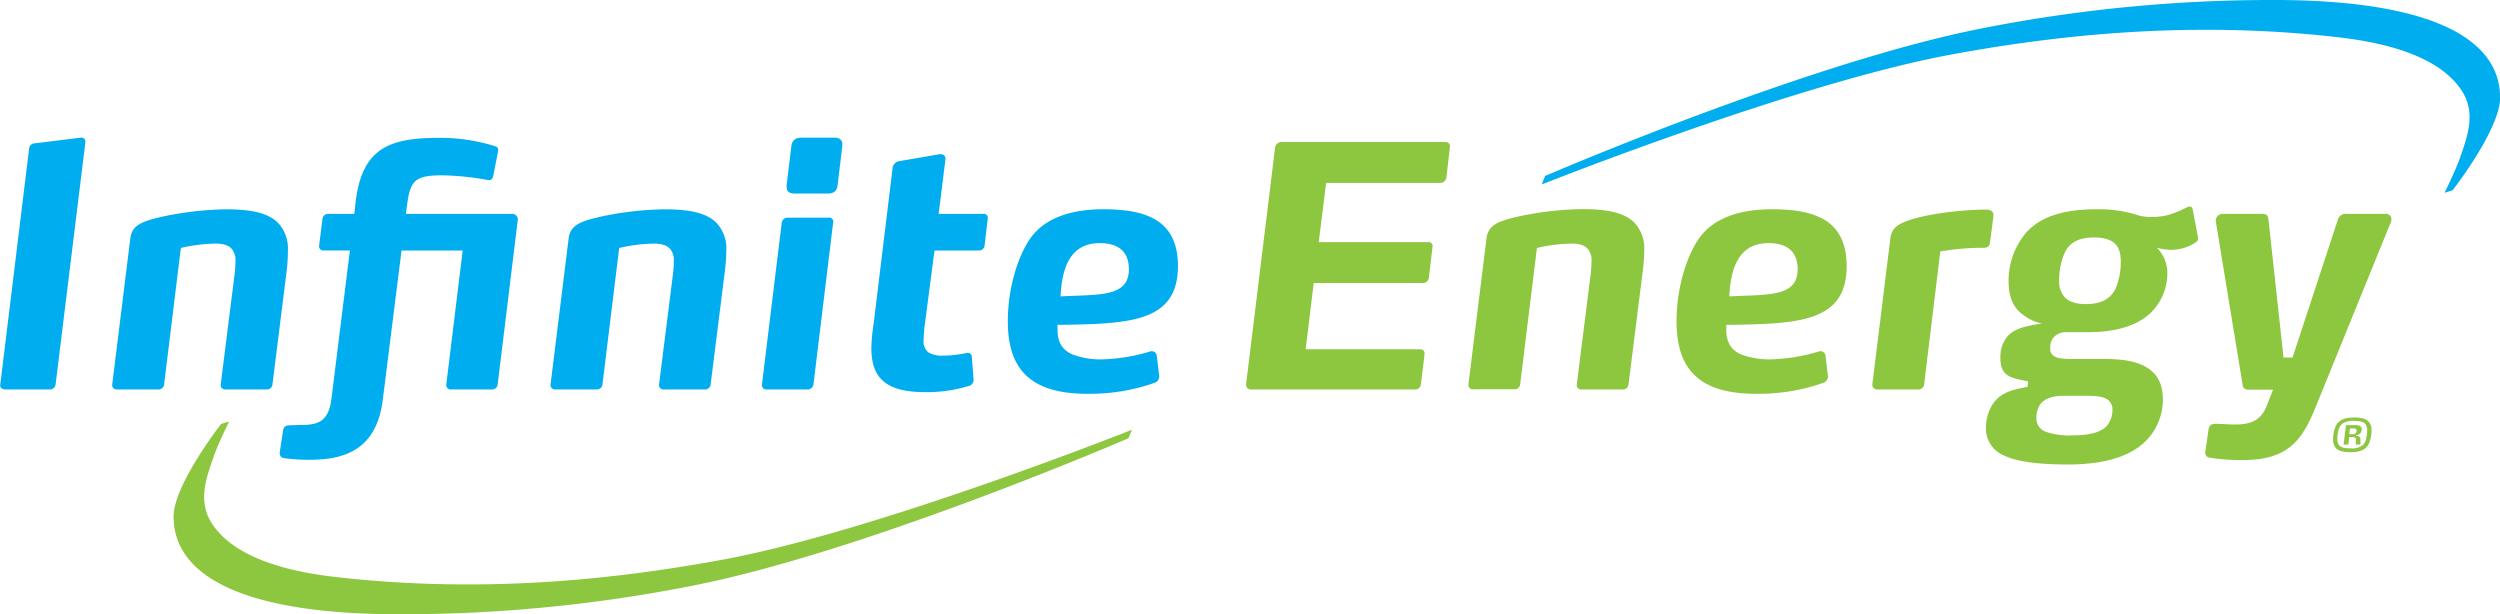
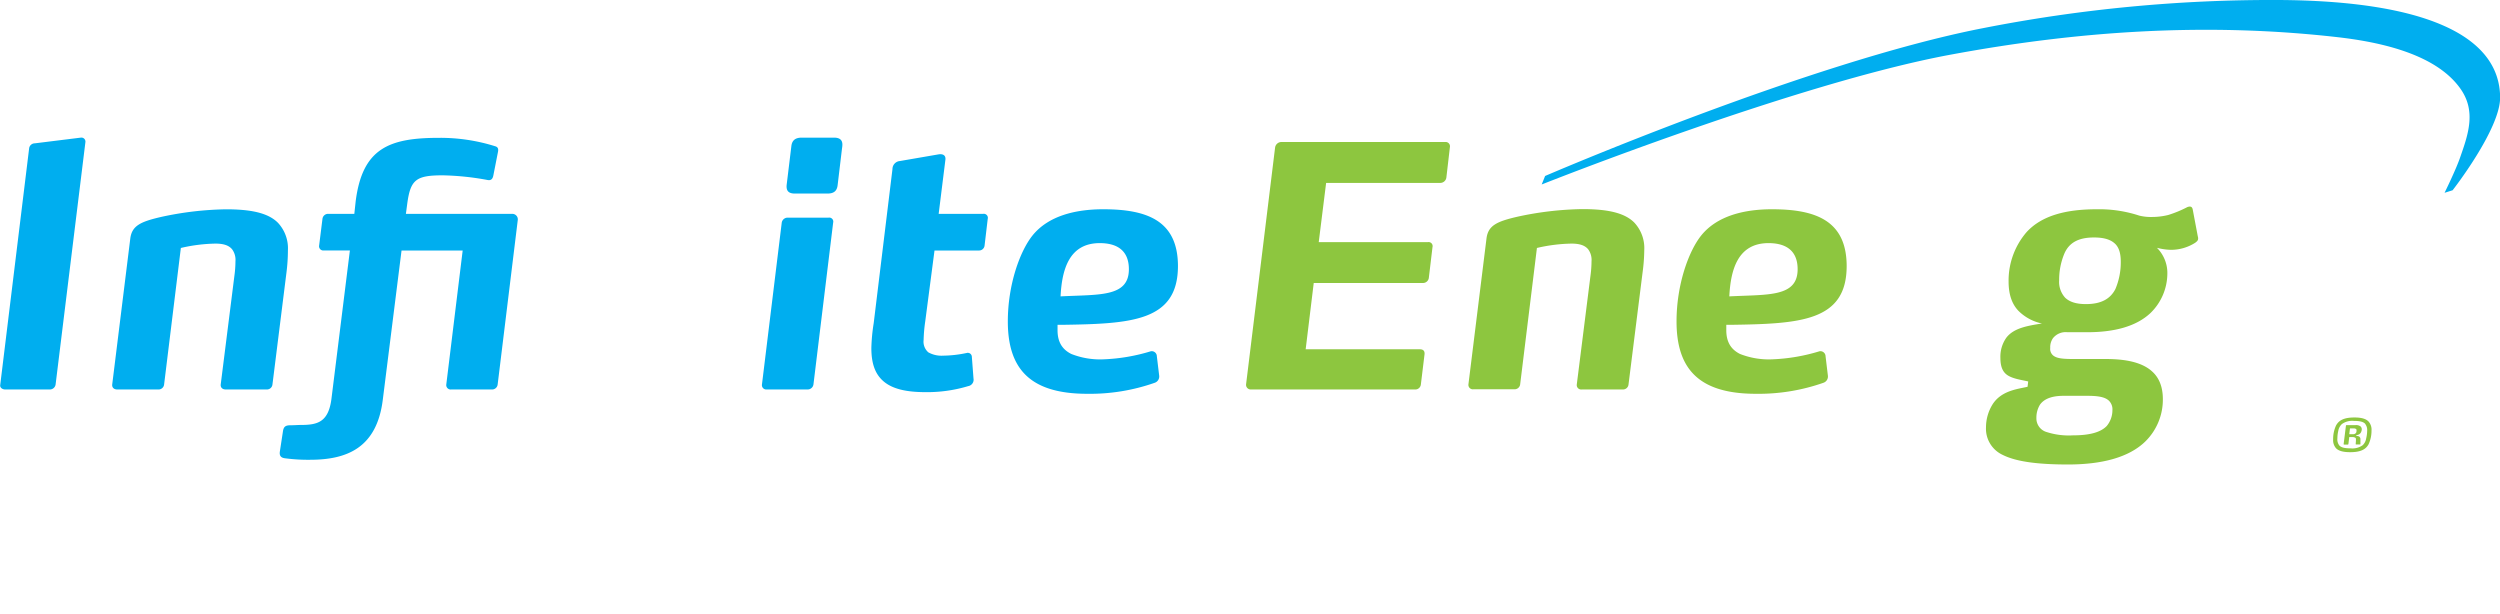
<svg xmlns="http://www.w3.org/2000/svg" viewBox="0 0 619.55 152.22">
  <defs>
    <style>.cls-1,.cls-4{fill:#00aeef;}.cls-2,.cls-3{fill:#8dc63f;}.cls-3,.cls-4{fill-rule:evenodd;}</style>
  </defs>
  <title>Asset 2</title>
  <g id="Layer_2" data-name="Layer 2">
    <g id="Layer_1-2" data-name="Layer 1">
      <path class="cls-1" d="M13.78,95.27a1.44,1.44,0,0,1-1.49,1.25h-11c-.66,0-1.33-.42-1.24-1.08L7.23,36.68a1.43,1.43,0,0,1,1.41-1.16L20,34.11a1,1,0,0,1,1.16,1.16Z" />
      <path class="cls-1" d="M71,67.47l-3.48,27.8a1.37,1.37,0,0,1-1.41,1.25H55.94c-.74,0-1.33-.42-1.24-1.25l3.4-27a26.73,26.73,0,0,0,.25-3.49,4.42,4.42,0,0,0-.83-3c-.83-1-2.16-1.41-4.15-1.41a40.51,40.51,0,0,0-8.55,1.08L40.67,95.27a1.39,1.39,0,0,1-1.49,1.25H29.05c-.74,0-1.33-.42-1.24-1.25l4.48-36.18c.41-3.16,2.57-4.15,7.55-5.31A80.66,80.66,0,0,1,56,51.87c6,0,10.37.83,12.86,3.32a9.27,9.27,0,0,1,2.49,6.89A43.66,43.66,0,0,1,71,67.47Z" />
      <path class="cls-1" d="M123.33,95.27a1.39,1.39,0,0,1-1.49,1.25h-10a1.1,1.1,0,0,1-1.24-1.25l4.06-33.19H99.51l-4.65,37c-1.49,12-9,14.86-18,14.86a43,43,0,0,1-6-.34c-.75-.08-1.74-.24-1.5-1.74l.75-4.9c.17-1.32.75-1.57,1.91-1.57.91,0,1.83-.08,2.57-.08,4.07,0,6.81-.67,7.55-6.48l4.57-36.76H80.26a1.05,1.05,0,0,1-1.17-1.25l.83-6.64A1.4,1.4,0,0,1,81.42,53h6.39l.33-3.08c1.66-13.19,8.3-15.76,20.67-15.76a45.32,45.32,0,0,1,13.86,2.07c.66.17.91.58.74,1.41l-1.16,5.9c-.16.74-.5,1.24-1.41,1.07a67,67,0,0,0-11.12-1.16c-6.64,0-8,1.08-8.8,7.06L100.59,53H126.9a1.36,1.36,0,0,1,1.41,1.57Z" />
-       <path class="cls-1" d="M179.6,67.47l-3.49,27.8a1.37,1.37,0,0,1-1.41,1.25H164.57a1.1,1.1,0,0,1-1.24-1.25l3.4-27a26.73,26.73,0,0,0,.25-3.49,4.42,4.42,0,0,0-.83-3c-.83-1-2.16-1.41-4.15-1.41a40.61,40.61,0,0,0-8.55,1.08L149.3,95.27a1.39,1.39,0,0,1-1.49,1.25H137.68a1.1,1.1,0,0,1-1.24-1.25l4.48-36.18c.42-3.16,2.57-4.15,7.55-5.31a80.66,80.66,0,0,1,16.19-1.91c6,0,10.37.83,12.86,3.32A9.27,9.27,0,0,1,180,62.08,45.54,45.54,0,0,1,179.6,67.47Z" />
      <path class="cls-1" d="M201.59,95.27a1.46,1.46,0,0,1-1.5,1.25H190a1.08,1.08,0,0,1-1.17-1.25l4.9-40.08a1.48,1.48,0,0,1,1.58-1.25h10a1,1,0,0,1,1.16,1.25Zm6-49.46c-.16,1.58-1,2.16-2.57,2.16h-8c-1.41,0-2.24-.5-2.07-2.16l1.16-9.55c.16-1.49,1-2.15,2.57-2.15h8c1.33,0,2.08.5,2.08,1.74a5.73,5.73,0,0,1-.09.91Z" />
      <path class="cls-1" d="M244,60.83a1.37,1.37,0,0,1-1.41,1.25h-11L229.3,79.59a38.31,38.31,0,0,0-.41,4.65,3.51,3.51,0,0,0,1.16,3.07,6.64,6.64,0,0,0,3.65.83,29.43,29.43,0,0,0,5.89-.67,1,1,0,0,1,1.25.91l.41,5.4a1.61,1.61,0,0,1-1.32,1.91,35.15,35.15,0,0,1-10.63,1.49c-4.56,0-8-.75-10.21-2.57s-3.15-4.48-3.15-8.38a45.13,45.13,0,0,1,.58-6.14l4.65-38.18a2,2,0,0,1,1.83-2l9.62-1.66c1.17-.17,1.83.33,1.66,1.41L232.62,53h11a1,1,0,0,1,1.16,1.24Z" />
      <path class="cls-1" d="M263.08,80.5h-1v1.33c0,2.82,1.08,4.73,3.41,5.89a19.43,19.43,0,0,0,8,1.33,45.92,45.92,0,0,0,11.71-2,1.27,1.27,0,0,1,1.49,1.24l.58,4.82a1.64,1.64,0,0,1-1.08,1.74,48.34,48.34,0,0,1-16.76,2.74c-14.28,0-19.67-6.31-19.67-17.93,0-9.13,3-17.43,6.14-21.33,3.9-4.81,10.54-6.47,17.51-6.47,10.87,0,18.51,2.82,18.51,14.11C291.88,79.67,280.34,80.25,263.08,80.5Zm9.46-20.25c-7.64,0-9.38,6.64-9.71,13.2,9.54-.5,16.93.25,16.93-6.73C279.76,62.16,276.94,60.25,272.54,60.25Z" />
      <path class="cls-2" d="M358.44,44a1.53,1.53,0,0,1-1.5,1.33h-28.3L326.81,60h27.06A1,1,0,0,1,355,61.25l-.91,7.63a1.45,1.45,0,0,1-1.49,1.25H325.57l-2,16.43h28.3c.75,0,1.24.33,1.16,1.24l-.91,7.47a1.39,1.39,0,0,1-1.5,1.25H310.05a1.16,1.16,0,0,1-1.24-1.33L316,36.51a1.6,1.6,0,0,1,1.57-1.32h40.59a1.07,1.07,0,0,1,1.16,1.24Z" />
      <path class="cls-2" d="M407.07,67.47l-3.49,27.8a1.37,1.37,0,0,1-1.41,1.25H392a1.1,1.1,0,0,1-1.24-1.25l3.4-27a26.73,26.73,0,0,0,.25-3.49,4.42,4.42,0,0,0-.83-3c-.83-1-2.16-1.41-4.15-1.41a40.51,40.51,0,0,0-8.55,1.08l-4.15,33.77a1.39,1.39,0,0,1-1.49,1.25H365.15a1.1,1.1,0,0,1-1.24-1.25l4.48-36.18c.42-3.16,2.58-4.15,7.55-5.31a80.66,80.66,0,0,1,16.19-1.91c6,0,10.37.83,12.86,3.32a9.27,9.27,0,0,1,2.49,6.89A43.52,43.52,0,0,1,407.07,67.47Z" />
      <path class="cls-2" d="M428.81,80.5h-1v1.33c0,2.82,1.08,4.73,3.4,5.89a19.48,19.48,0,0,0,8,1.33,45.91,45.91,0,0,0,11.7-2,1.28,1.28,0,0,1,1.5,1.24l.58,4.82a1.64,1.64,0,0,1-1.08,1.74,48.4,48.4,0,0,1-16.77,2.74c-14.27,0-19.66-6.31-19.66-17.93,0-9.13,3-17.43,6.14-21.33,3.9-4.81,10.54-6.47,17.51-6.47,10.87,0,18.51,2.82,18.51,14.11C457.61,79.67,446.07,80.25,428.81,80.5Zm9.46-20.25c-7.64,0-9.38,6.64-9.71,13.2,9.54-.5,16.93.25,16.93-6.73C445.49,62.16,442.67,60.25,438.27,60.25Z" />
-       <path class="cls-2" d="M493.21,59.75c-.09.92-.25,1.66-1.66,1.66a60.79,60.79,0,0,0-10.71.91l-4,32.95a1.41,1.41,0,0,1-1.5,1.25H465.24A1.18,1.18,0,0,1,464,95.27L468.48,59c.32-2.41,1.66-3.32,4.31-4.32,5.06-1.74,12.62-2.57,18.34-2.74H492c1.16,0,2.16.25,2,1.74Z" />
      <path class="cls-2" d="M544.74,59.09c0,.41-.16.66-.74,1.08a11.13,11.13,0,0,1-6.06,1.74,14.81,14.81,0,0,1-3.41-.5A8.84,8.84,0,0,1,537.11,68,13.72,13.72,0,0,1,533,77.51c-3.65,3.49-9.29,4.82-15.68,4.82h-5a4,4,0,0,0-3.56,1.49,3.88,3.88,0,0,0-.67,2.41,2.09,2.09,0,0,0,1.17,2.15c.91.5,2.49.59,4.64.59h7.89c4.31,0,8.8.58,11.53,3.07C535,93.53,536,95.77,536,98.93a14.55,14.55,0,0,1-4.32,10.45c-4.15,4.07-11,5.73-19.17,5.73-7.39,0-12.86-.67-16.27-2.41a7.14,7.14,0,0,1-4.07-6.8,10.85,10.85,0,0,1,1.5-5.48c2.16-3.65,6.39-4,8.8-4.57l.16-1.32c-1.91-.42-3.73-.67-5.06-1.5-1.16-.74-1.83-2-1.83-4.31a8.13,8.13,0,0,1,1.5-5.07c1.82-2.32,5.06-2.9,8.8-3.48A11.6,11.6,0,0,1,500.18,77c-1.41-1.49-2.41-3.73-2.41-7.22a18.38,18.38,0,0,1,4.48-12.28c3.74-4.07,9.71-5.64,17.35-5.64a31.82,31.82,0,0,1,10.54,1.57,11.78,11.78,0,0,0,3.15.34,16.68,16.68,0,0,0,4.07-.5,28.61,28.61,0,0,0,4.48-1.83,1.79,1.79,0,0,1,.83-.25c.41,0,.66.25.75.83l1.24,6.56A1.53,1.53,0,0,1,544.74,59.09ZM522.67,99.34c-1.08-1.08-3.16-1.25-5.56-1.25h-5.64c-2.08,0-4.57.34-5.9,2.16a6.13,6.13,0,0,0-.91,3.32,3.52,3.52,0,0,0,2.24,3.4,17.92,17.92,0,0,0,6.8.92c3.66,0,6.73-.58,8.39-2.32a6.13,6.13,0,0,0,1.41-3.91A3,3,0,0,0,522.67,99.34Zm1.41-39c-1.08-1-2.74-1.49-5.15-1.49-3.9,0-6.14,1.33-7.3,3.9a16.83,16.83,0,0,0-1.33,6.72,5.8,5.8,0,0,0,1.5,4.32c1.07,1,2.65,1.57,5.14,1.57,3.82,0,6.06-1.32,7.3-3.73a16.93,16.93,0,0,0,1.33-6.72C525.57,62.82,525.16,61.33,524.08,60.33Z" />
-       <path class="cls-2" d="M573.71,101.25C570.55,109,567,114,556,114a48.39,48.39,0,0,1-8.39-.58,1.23,1.23,0,0,1-1.07-1.58l.74-5.15c.17-1.16.5-1.66,1.83-1.66s3.07.17,4.81.17c4.32,0,6.56-1.33,7.89-4.81l1.49-3.82h-6.22a1.31,1.31,0,0,1-1.33-1.33L549.14,55A1.71,1.71,0,0,1,550.88,53h9.63c1,0,1.58.25,1.66,1.41l3.73,34.19h2.24l11.21-34.11A2,2,0,0,1,581.51,53h9.71a1.29,1.29,0,0,1,1.41,1.32,1.93,1.93,0,0,1-.17.83Z" />
-       <path class="cls-3" d="M280.53,106.5s-63,25.07-101.26,32.16c-31,5.76-62.92,8.13-96.11,4.33-15.84-1.81-25.69-6.2-30.33-12.79-3.89-5.53-1.93-11.2.06-16.88,1-3,3.9-8.88,3.9-8.88l-2,.63s-11.81,15.12-11.77,23c.06,15.58,19.25,24,54.79,24.15a370.74,370.74,0,0,0,73.44-7c43.14-8.41,108.4-36.61,108.4-36.61Z" />
      <path class="cls-4" d="M382.06,45.72s63-25.06,101.27-32.16c31-5.76,62.92-8.13,96.11-4.33,15.84,1.82,25.7,6.2,30.33,12.79,3.89,5.54,1.93,11.2-.06,16.88-1,3-3.9,8.88-3.9,8.88l2-.63s11.81-15.12,11.77-23C619.49,8.57,600.3.21,564.76,0a370.75,370.75,0,0,0-73.44,7c-43.14,8.42-108.41,36.61-108.41,36.61Z" />
      <path class="cls-2" d="M587,110.06c-.71,1.35-2.06,2-4.57,2-1.74,0-2.84-.31-3.49-.95a3,3,0,0,1-.74-2.22,8,8,0,0,1,.71-3.43c.72-1.35,2.06-2,4.57-2,1.75,0,2.85.33,3.49,1a3,3,0,0,1,.74,2.22A8,8,0,0,1,587,110.06Zm-.83-5c-.46-.53-1.33-.75-2.8-.75a4.37,4.37,0,0,0-3,.78,3,3,0,0,0-.9,1.7,8.73,8.73,0,0,0-.22,1.84,2.51,2.51,0,0,0,.46,1.74c.46.53,1.33.74,2.81.74a4.38,4.38,0,0,0,3-.78,2.94,2.94,0,0,0,.87-1.7,8.14,8.14,0,0,0,.24-1.84A2.48,2.48,0,0,0,586.18,105.11ZM585,107.3a1.33,1.33,0,0,1-1.06.52l0,.2a1.6,1.6,0,0,1,.69.15.81.81,0,0,1,.33.78c0,.1,0,.22,0,.32l0,.75a.11.11,0,0,1-.12.13h-.94a.1.1,0,0,1-.11-.1l.06-.9c0-.1,0-.22,0-.32a.42.42,0,0,0-.15-.34,1.37,1.37,0,0,0-.75-.17l-.76,0-.21,1.73a.16.16,0,0,1-.15.13h-.91a.12.12,0,0,1-.12-.13l.57-4.56a.16.16,0,0,1,.17-.14h2.23a1.81,1.81,0,0,1,1.23.33,1,1,0,0,1,.29.8A1.78,1.78,0,0,1,585,107.3Zm-1.16-1a1,1,0,0,0-.59-.13h-.88l-.18,1.43.88,0a.89.89,0,0,0,.8-.32,1.08,1.08,0,0,0,.12-.53A.51.51,0,0,0,583.85,106.28Z" />
    </g>
  </g>
</svg>